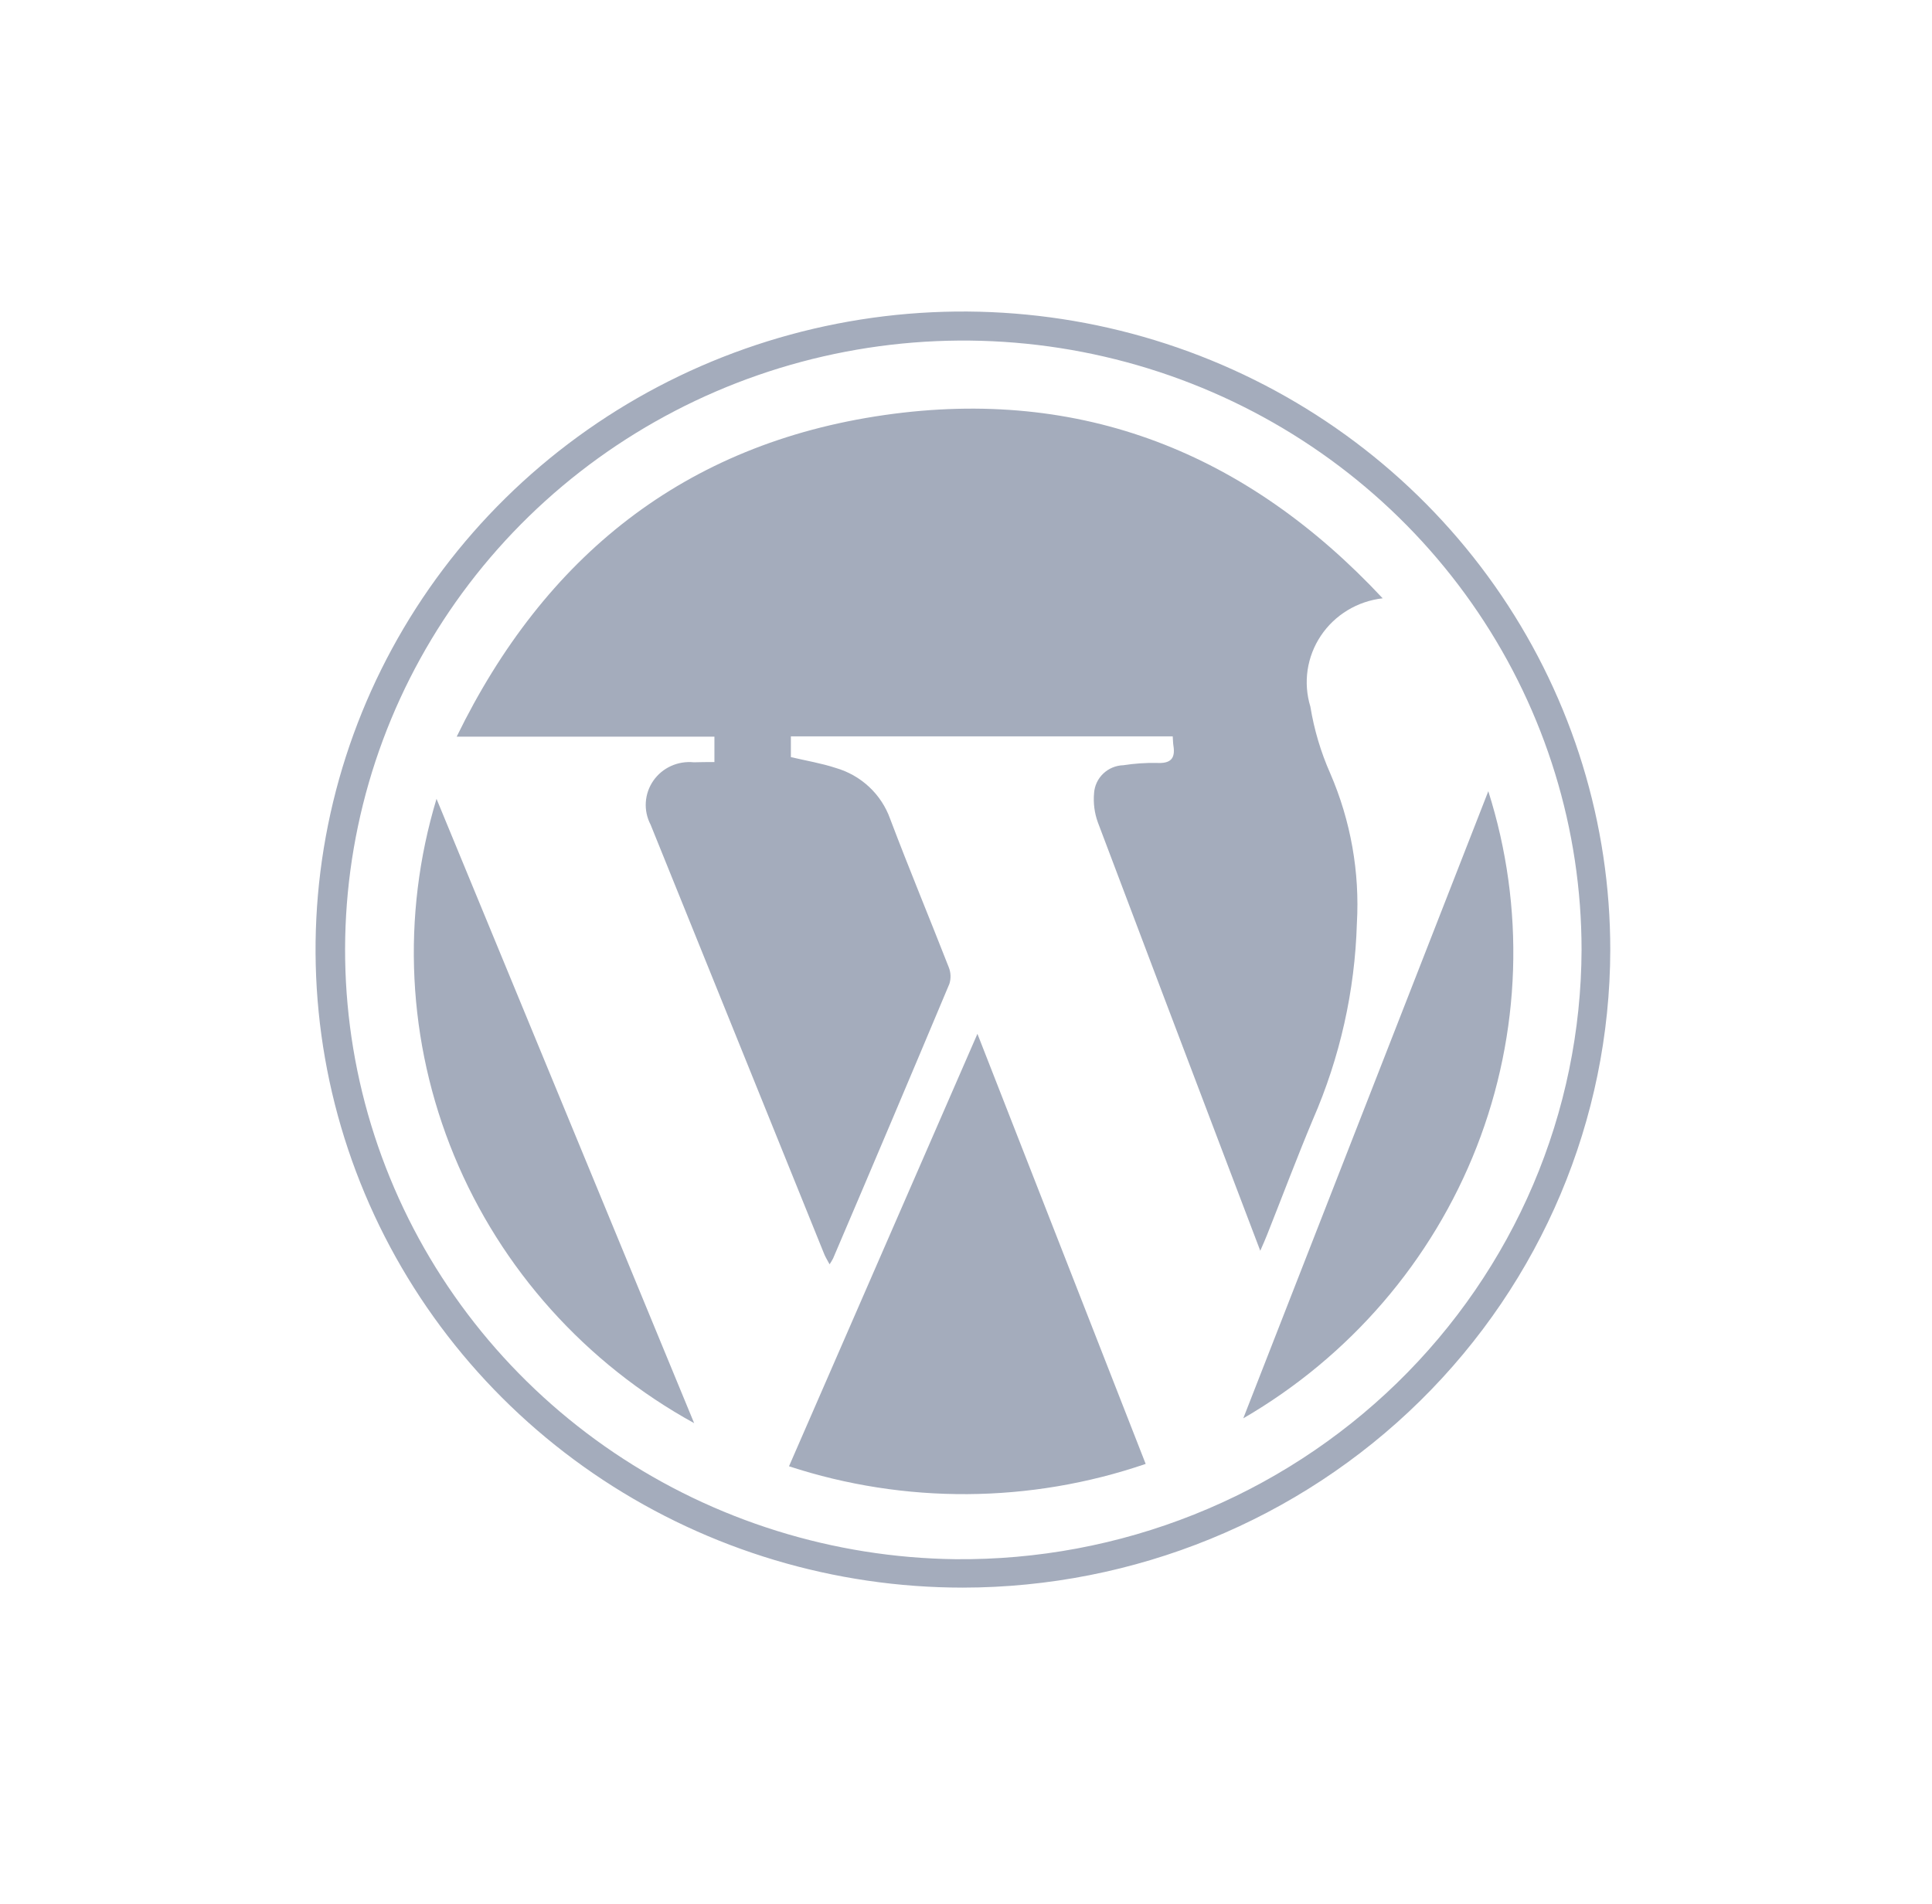
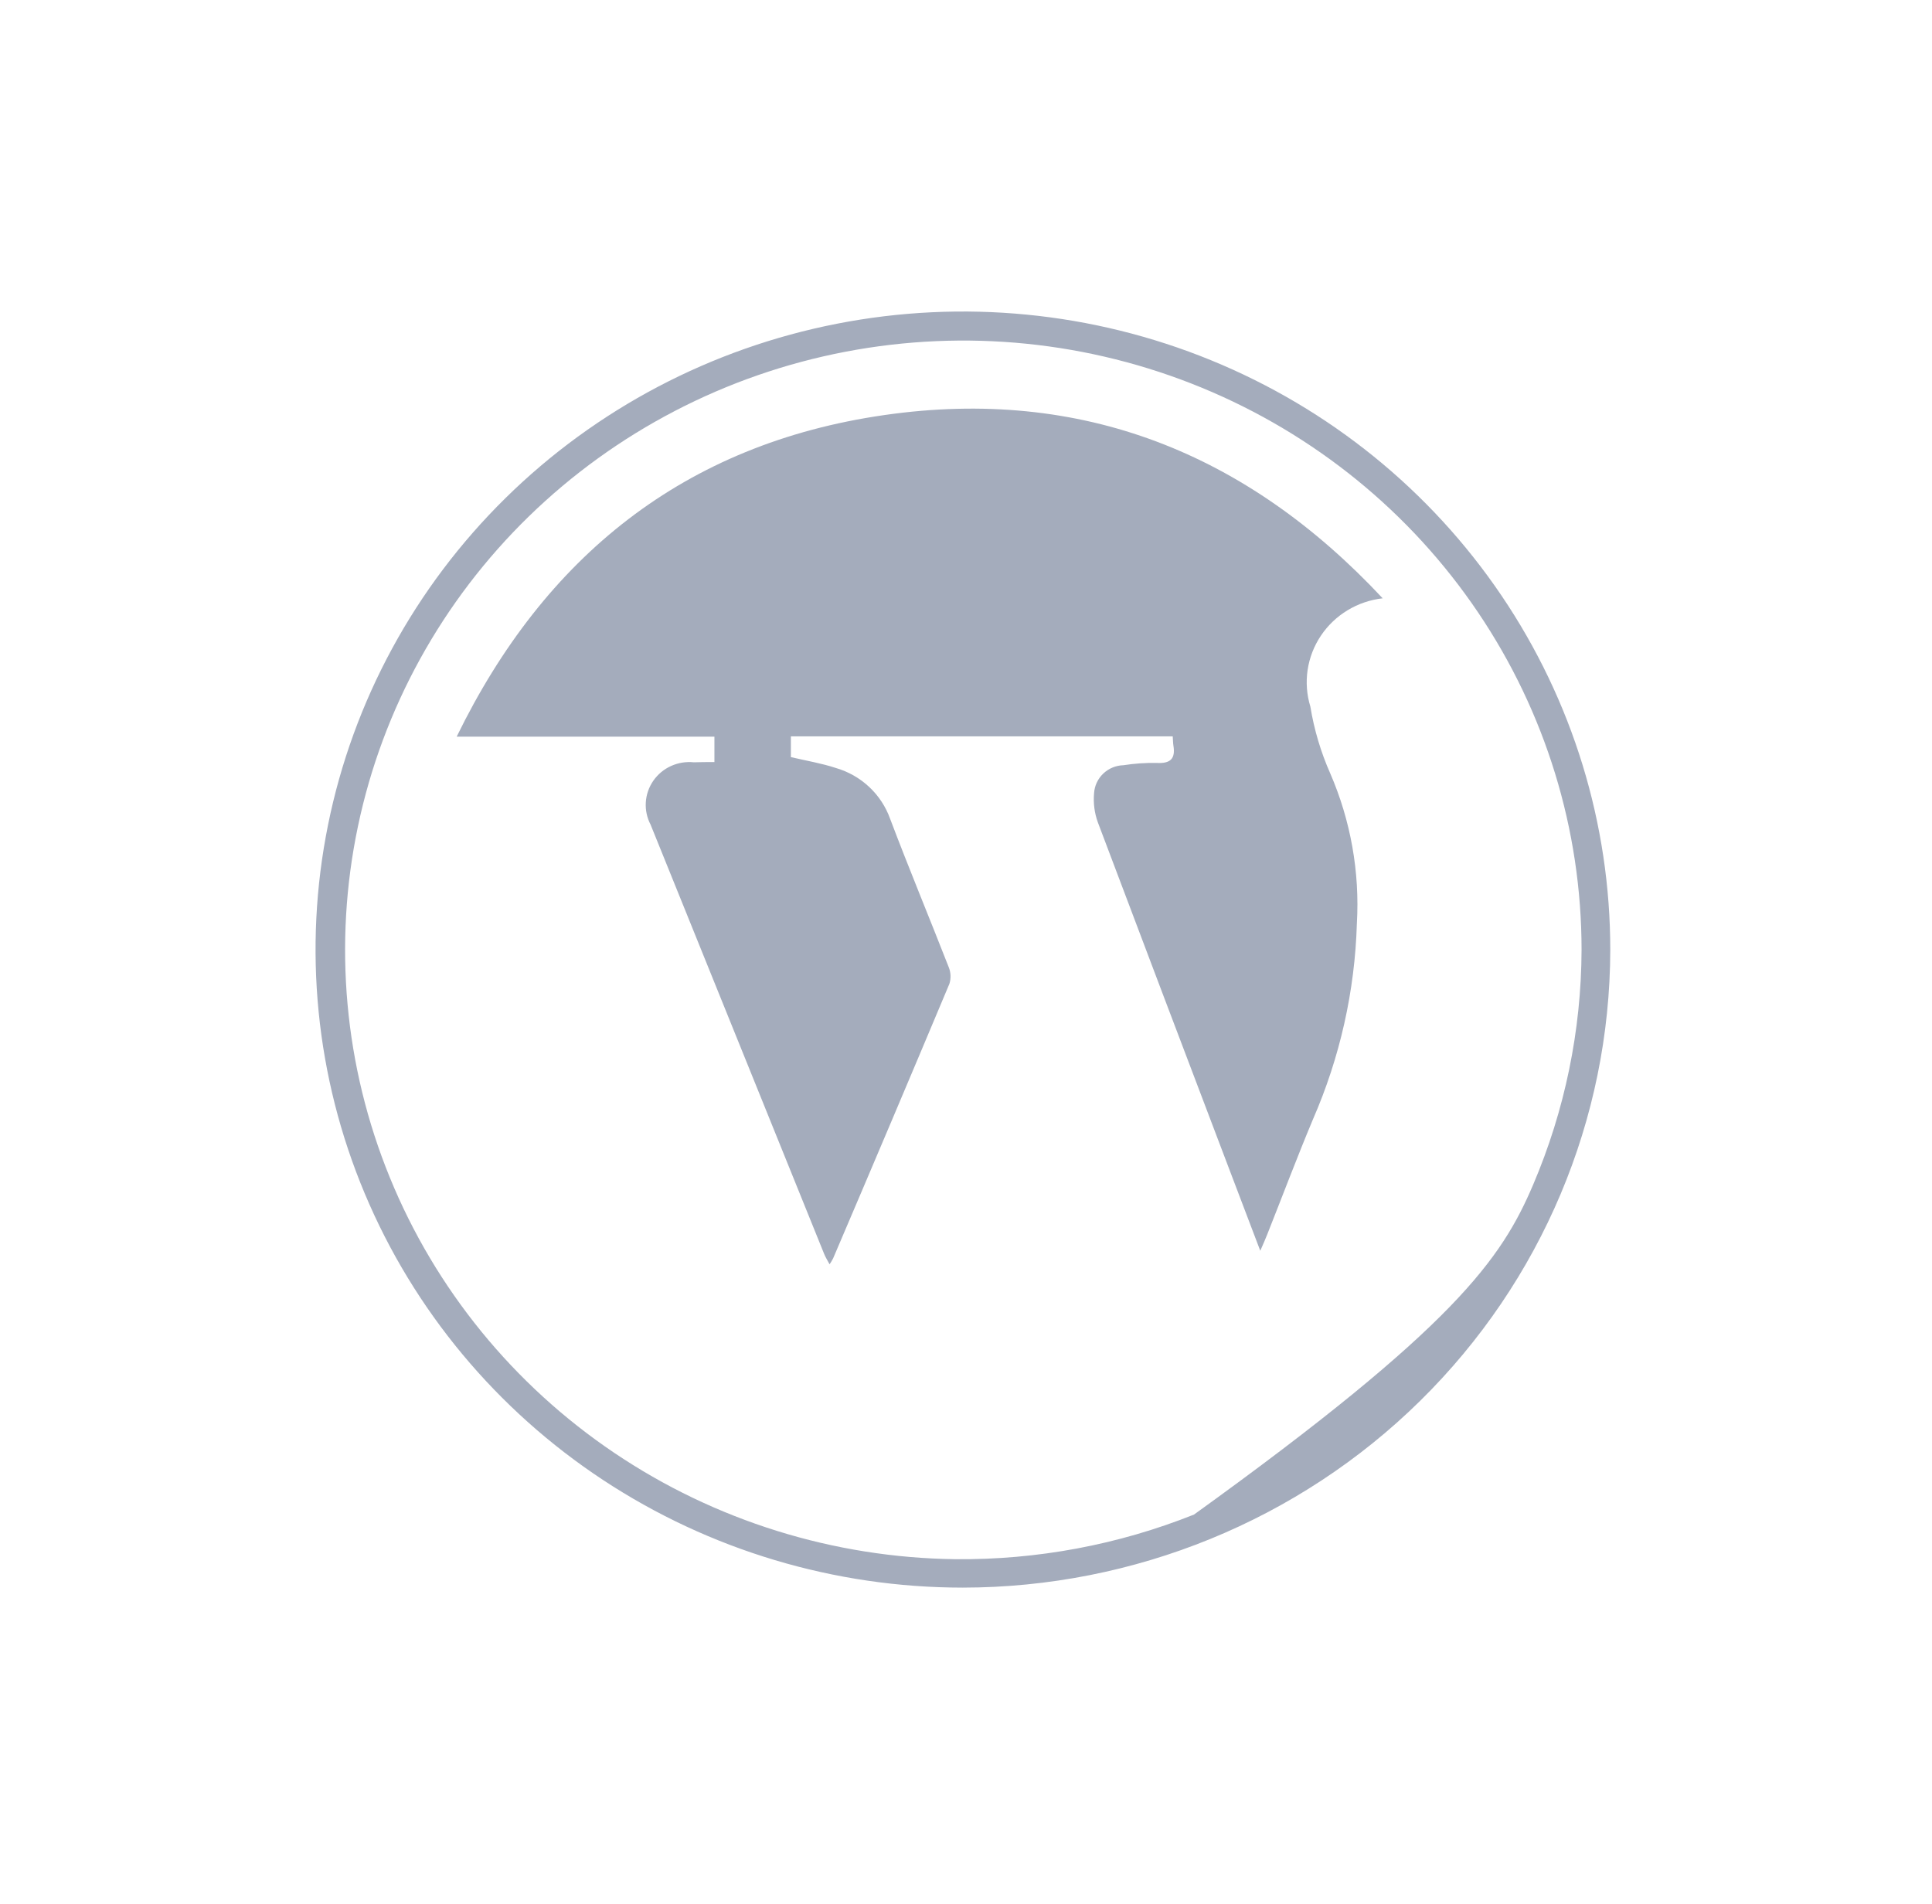
<svg xmlns="http://www.w3.org/2000/svg" width="70" height="69" viewBox="0 0 70 69" fill="none">
  <g id="linguagem-woocommerce">
    <g id="Vector">
-       <path d="M34.882 57.528C30.242 57.527 25.707 56.17 21.85 53.628C17.994 51.086 14.988 47.473 13.215 43.247C11.441 39.022 10.979 34.372 11.886 29.887C12.793 25.402 15.029 21.283 18.312 18.051C21.594 14.819 25.775 12.619 30.326 11.73C34.877 10.84 39.593 11.301 43.879 13.054C48.164 14.807 51.825 17.773 54.4 21.578C56.975 25.382 58.347 29.854 58.343 34.427C58.331 40.555 55.855 46.428 51.457 50.758C47.059 55.089 41.098 57.523 34.882 57.528ZM57.303 34.418C57.303 30.064 55.996 25.806 53.547 22.182C51.099 18.557 47.617 15.727 43.541 14.048C39.465 12.369 34.976 11.915 30.639 12.744C26.302 13.573 22.31 15.648 19.166 18.707C16.022 21.767 13.866 25.674 12.97 29.938C12.073 34.202 12.475 38.633 14.126 42.672C15.777 46.711 18.603 50.179 22.248 52.639C25.894 55.099 30.196 56.442 34.613 56.498C37.576 56.526 40.516 55.977 43.262 54.88C46.009 53.785 48.508 52.164 50.617 50.112C52.726 48.06 54.402 45.617 55.55 42.925C56.697 40.232 57.293 37.342 57.303 34.421V34.418Z" fill="#A4ACBC" />
+       <path d="M34.882 57.528C30.242 57.527 25.707 56.17 21.85 53.628C17.994 51.086 14.988 47.473 13.215 43.247C11.441 39.022 10.979 34.372 11.886 29.887C12.793 25.402 15.029 21.283 18.312 18.051C21.594 14.819 25.775 12.619 30.326 11.73C34.877 10.84 39.593 11.301 43.879 13.054C48.164 14.807 51.825 17.773 54.4 21.578C56.975 25.382 58.347 29.854 58.343 34.427C58.331 40.555 55.855 46.428 51.457 50.758C47.059 55.089 41.098 57.523 34.882 57.528ZM57.303 34.418C57.303 30.064 55.996 25.806 53.547 22.182C51.099 18.557 47.617 15.727 43.541 14.048C39.465 12.369 34.976 11.915 30.639 12.744C26.302 13.573 22.31 15.648 19.166 18.707C16.022 21.767 13.866 25.674 12.97 29.938C12.073 34.202 12.475 38.633 14.126 42.672C15.777 46.711 18.603 50.179 22.248 52.639C25.894 55.099 30.196 56.442 34.613 56.498C37.576 56.526 40.516 55.977 43.262 54.88C52.726 48.06 54.402 45.617 55.55 42.925C56.697 40.232 57.293 37.342 57.303 34.421V34.418Z" fill="#A4ACBC" />
      <path d="M25.885 27.613V26.694H16.546C19.727 20.171 24.791 16.081 32.047 15.039C39.192 14.013 45.183 16.419 50.097 21.68C49.645 21.731 49.211 21.879 48.824 22.113C48.436 22.348 48.106 22.664 47.856 23.038C47.606 23.412 47.443 23.836 47.377 24.279C47.312 24.723 47.345 25.175 47.477 25.604C47.613 26.438 47.855 27.252 48.198 28.026C48.94 29.741 49.27 31.602 49.162 33.464C49.09 35.907 48.55 38.314 47.571 40.559C46.993 41.939 46.467 43.337 45.916 44.726C45.85 44.893 45.778 45.058 45.662 45.322L44.488 42.234C42.913 38.092 41.344 33.948 39.779 29.803C39.655 29.464 39.608 29.102 39.64 28.743C39.657 28.474 39.775 28.22 39.972 28.032C40.169 27.844 40.429 27.736 40.703 27.728C41.102 27.666 41.505 27.638 41.908 27.645C42.4 27.673 42.594 27.5 42.515 27.018C42.5 26.92 42.5 26.821 42.49 26.682H28.655V27.434C29.214 27.566 29.762 27.656 30.281 27.827C30.734 27.958 31.149 28.194 31.491 28.514C31.834 28.834 32.094 29.231 32.251 29.67C32.932 31.47 33.672 33.249 34.373 35.043C34.452 35.236 34.461 35.449 34.399 35.648C33.005 38.97 31.6 42.288 30.184 45.601C30.145 45.674 30.103 45.745 30.057 45.813C29.975 45.658 29.907 45.553 29.861 45.437C27.763 40.252 25.667 35.066 23.572 29.881C23.441 29.631 23.381 29.352 23.399 29.072C23.416 28.792 23.51 28.522 23.671 28.29C23.832 28.058 24.053 27.874 24.311 27.757C24.57 27.639 24.856 27.593 25.139 27.622C25.376 27.615 25.61 27.613 25.885 27.613Z" fill="#A4ACBC" />
-       <path d="M41.51 53.045C37.33 54.476 32.786 54.506 28.587 53.131L35.414 37.461L41.51 53.045ZM25.15 51.568C21.218 49.405 18.15 45.985 16.453 41.873C14.756 37.761 14.532 33.201 15.816 28.946L25.15 51.568ZM45.046 51.394L53.924 28.67C55.264 32.889 55.115 37.432 53.503 41.557C51.891 45.683 48.91 49.15 45.046 51.394Z" fill="#A4ACBC" />
    </g>
  </g>
</svg>